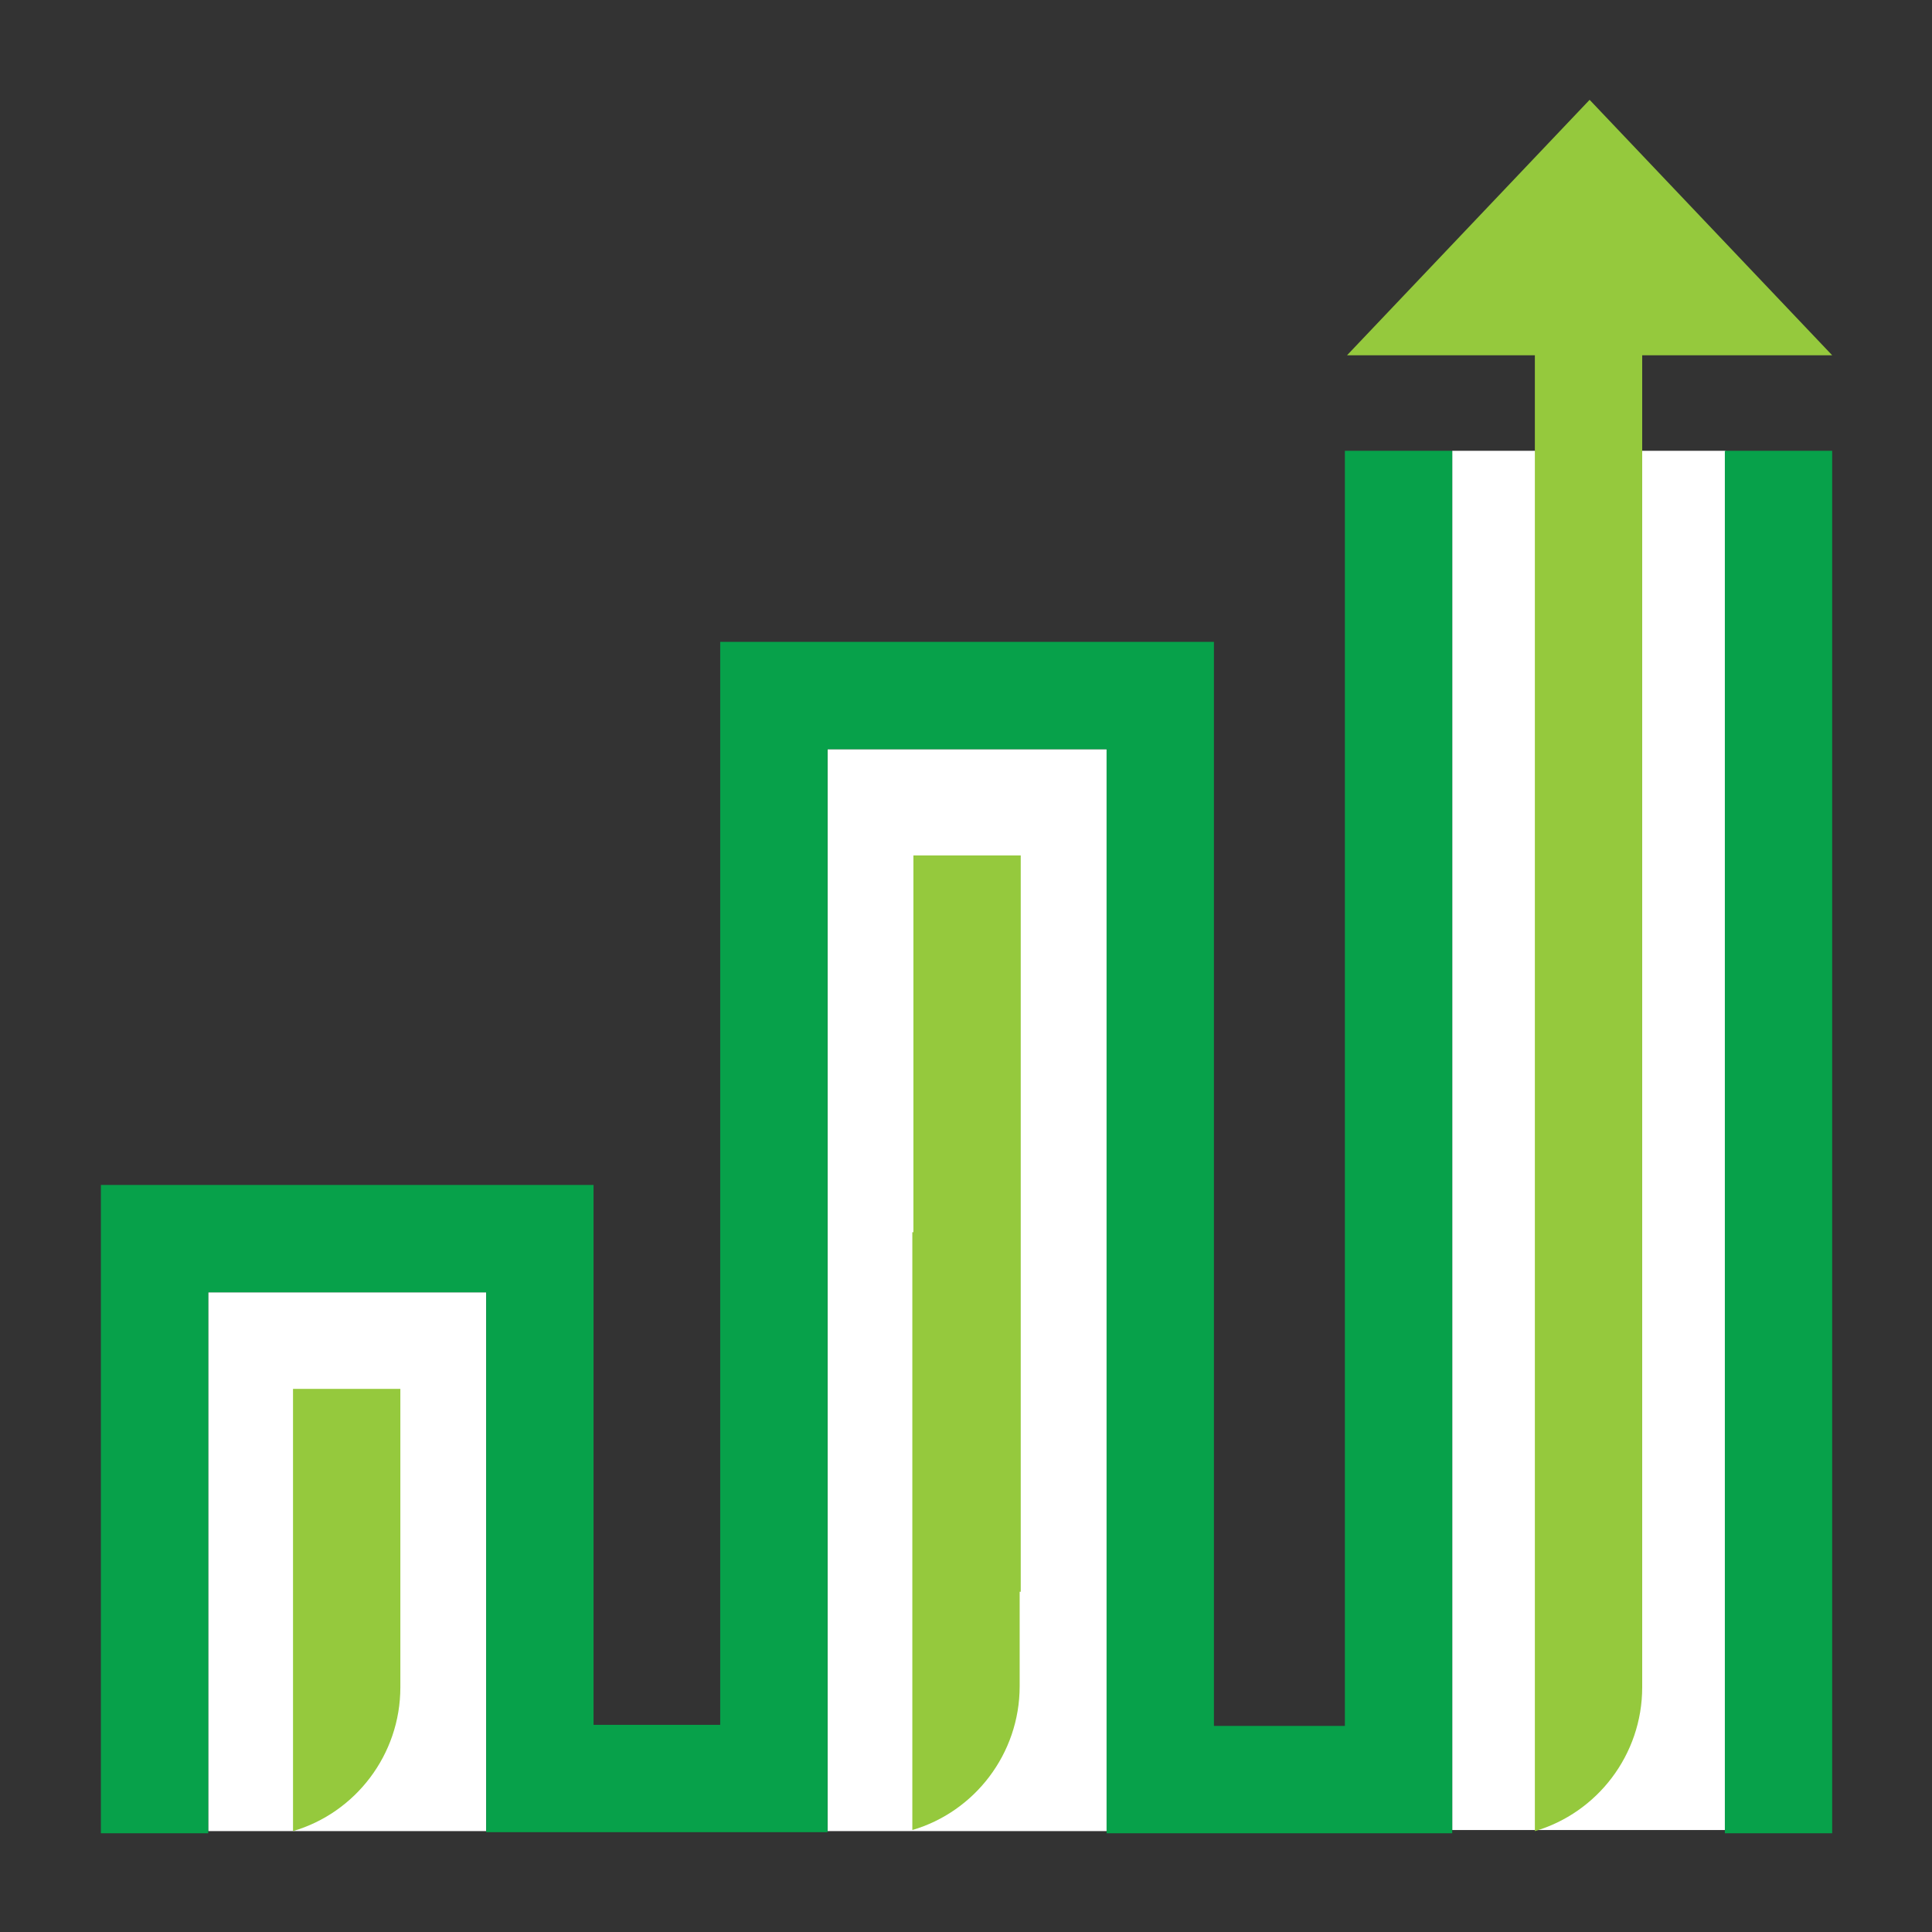
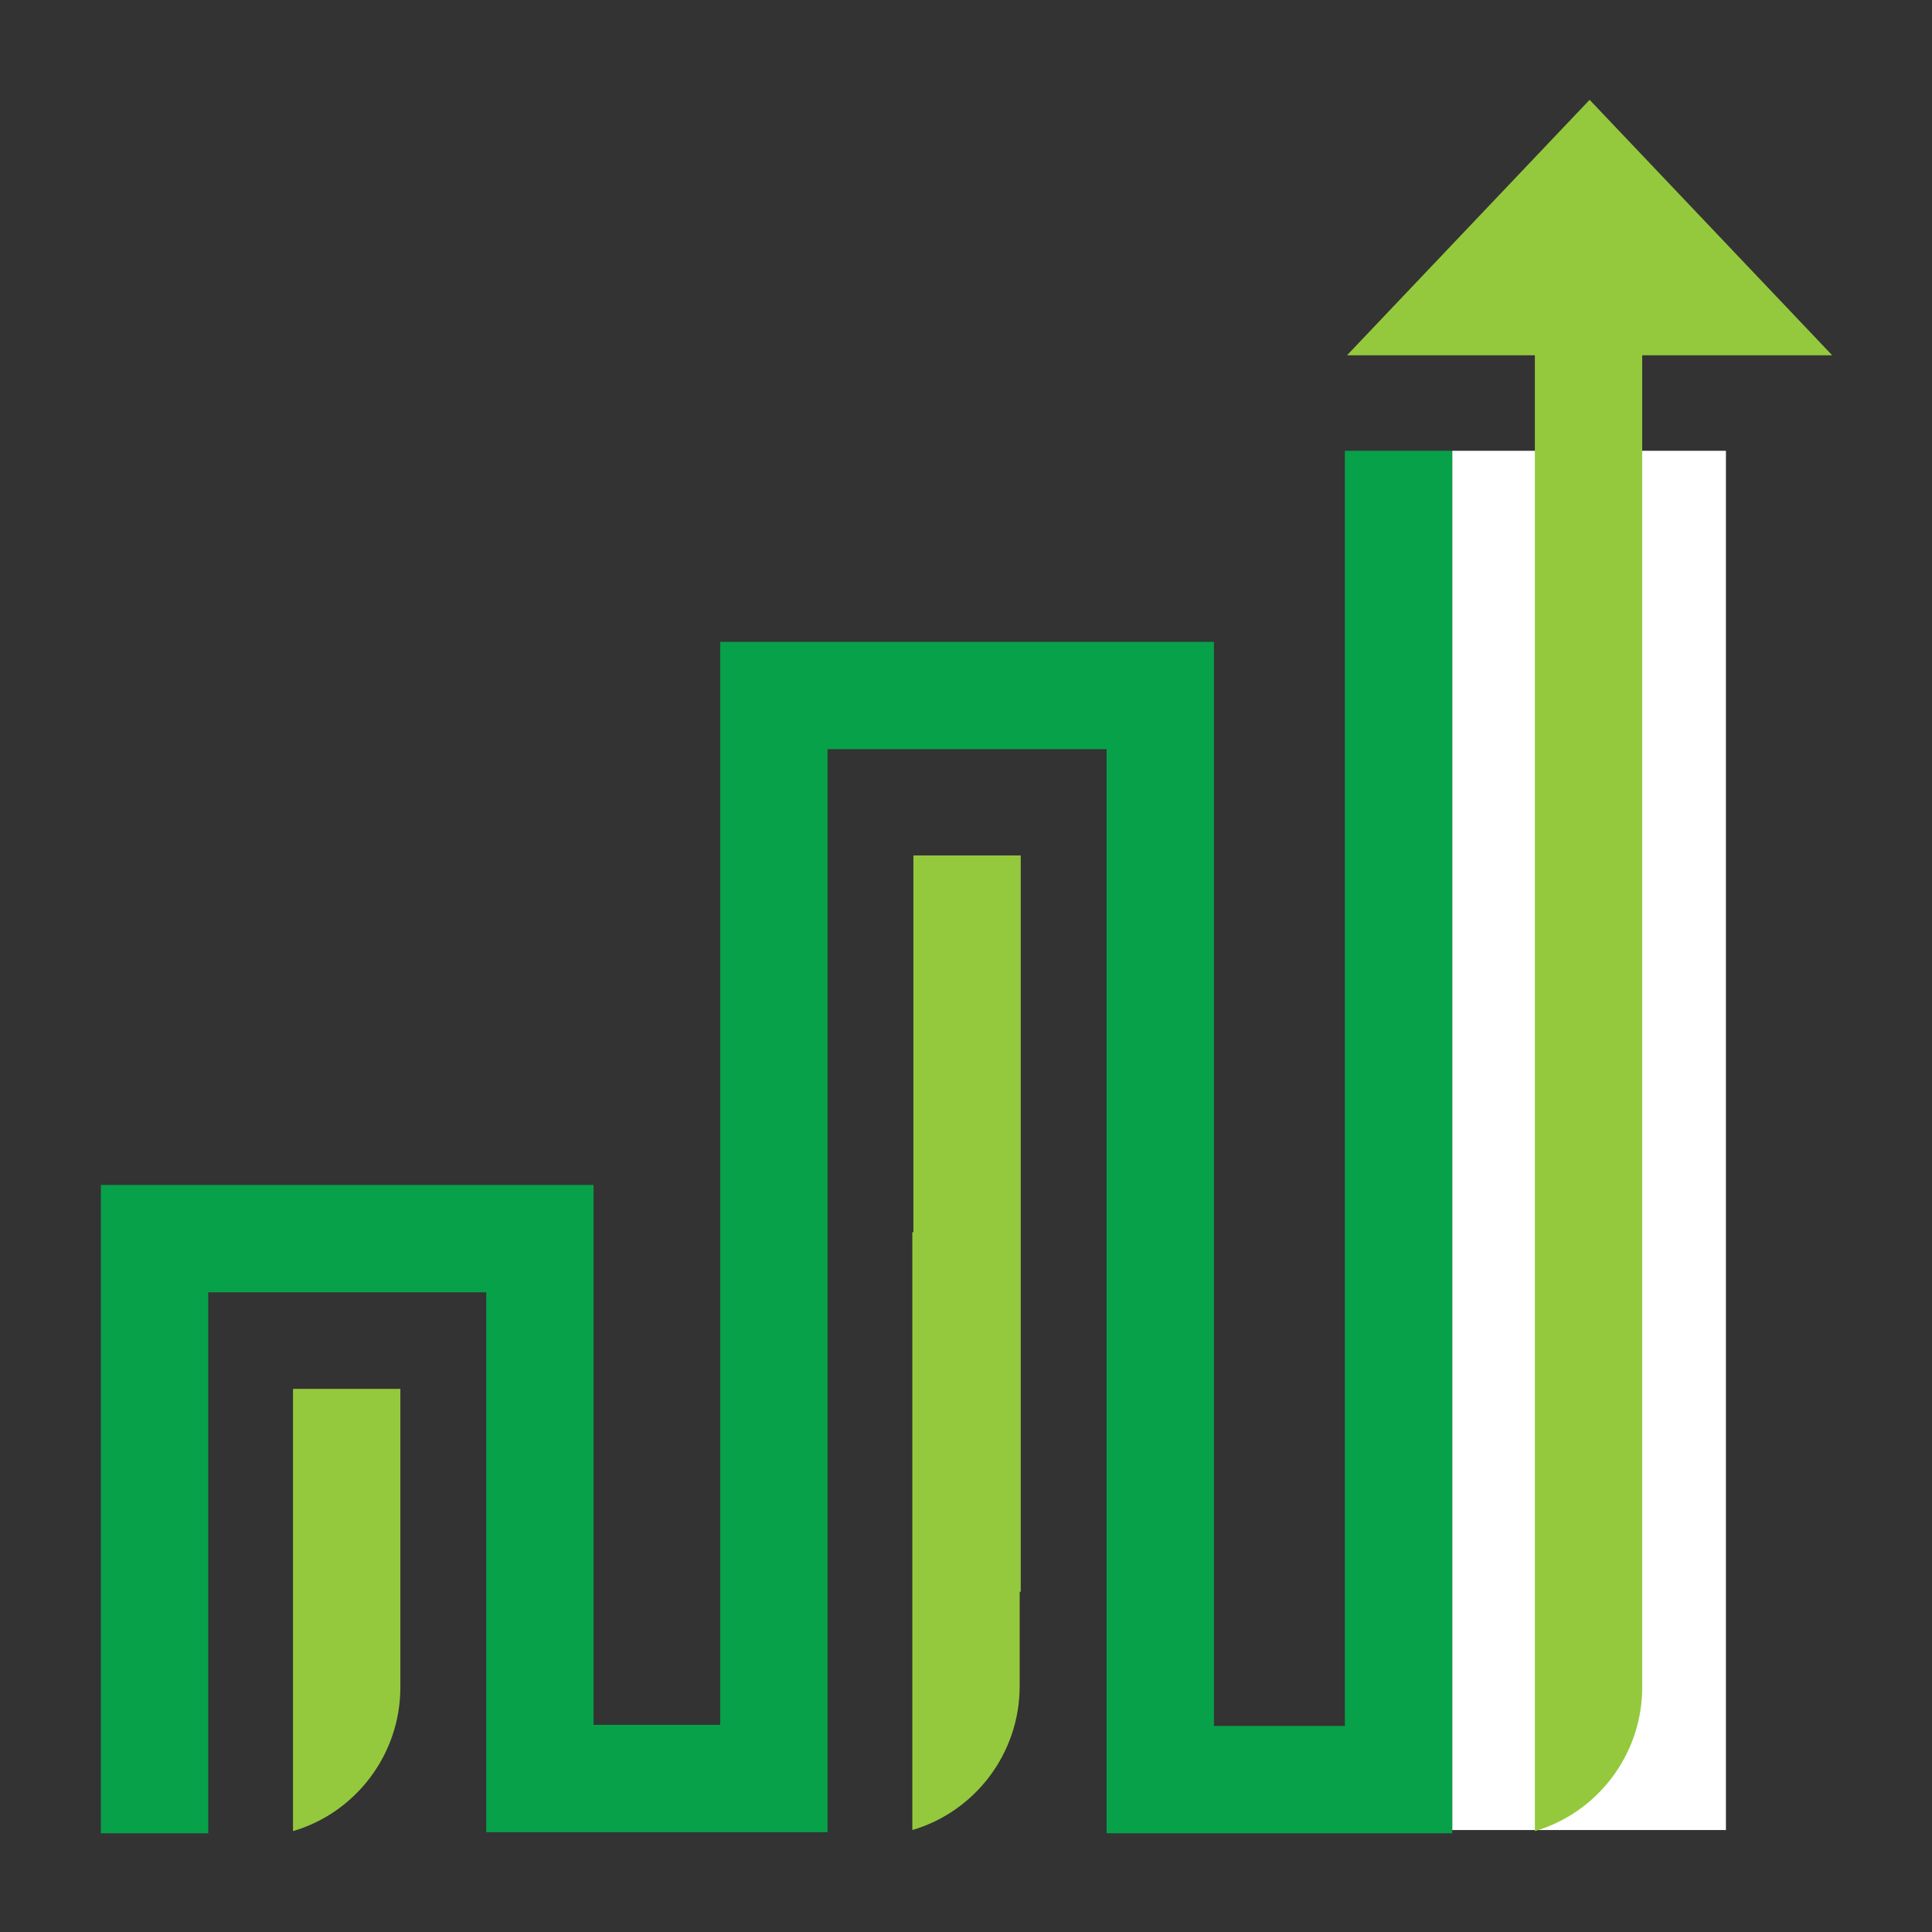
<svg xmlns="http://www.w3.org/2000/svg" version="1.1" x="0px" y="0px" viewBox="0 0 180 180" style="enable-background:new 0 0 180 180;" xml:space="preserve">
  <rect x="0" y="0" width="180" height="180" fill="#333333" stroke="none" />
  <style type="text/css">
	.st0{fill:#FFFFFF;}
	.st1{fill:#07A14A;}
	.st2{fill:#95C93D;}
</style>
  <g id="Guides">
</g>
  <g id="icon">
    <rect x="135.3" y="42" class="st0" width="25.5" height="128.5" />
-     <rect x="77.1" y="69.8" class="st0" width="26" height="100.8" />
-     <rect x="19.4" y="120.4" class="st0" width="25.9" height="50.2" />
-     <rect x="160.7" y="42" class="st1" width="10" height="128.8" />
    <polygon class="st1" points="135.3,170.8 103.1,170.8 103.1,69.8 77.1,69.8 77.1,170.7 45.3,170.7 45.3,120.4 19.4,120.4    19.4,170.8 9.4,170.8 9.4,110.4 55.3,110.4 55.3,160.7 67.1,160.7 67.1,59.8 113.1,59.8 113.1,160.8 125.3,160.8 125.3,42    135.3,42  " />
    <path class="st2" d="M95.1,79.7h-10v35.1H85l0,55.7c5.8-1.7,10-7.1,10-13.4v-8.8h0.1V79.7z" />
    <path class="st2" d="M37.3,148.3v-18.9h-10V150h0l0,20.6c5.8-1.7,10-7.1,10-13.4L37.3,148.3L37.3,148.3z" />
    <path class="st2" d="M153,33.1h17.7L148.1,9.3l-22.6,23.8H143v96.3h0l0,41.2c5.8-1.7,10-7.1,10-13.4v-42.3h0V33.1z" />
  </g>
</svg>